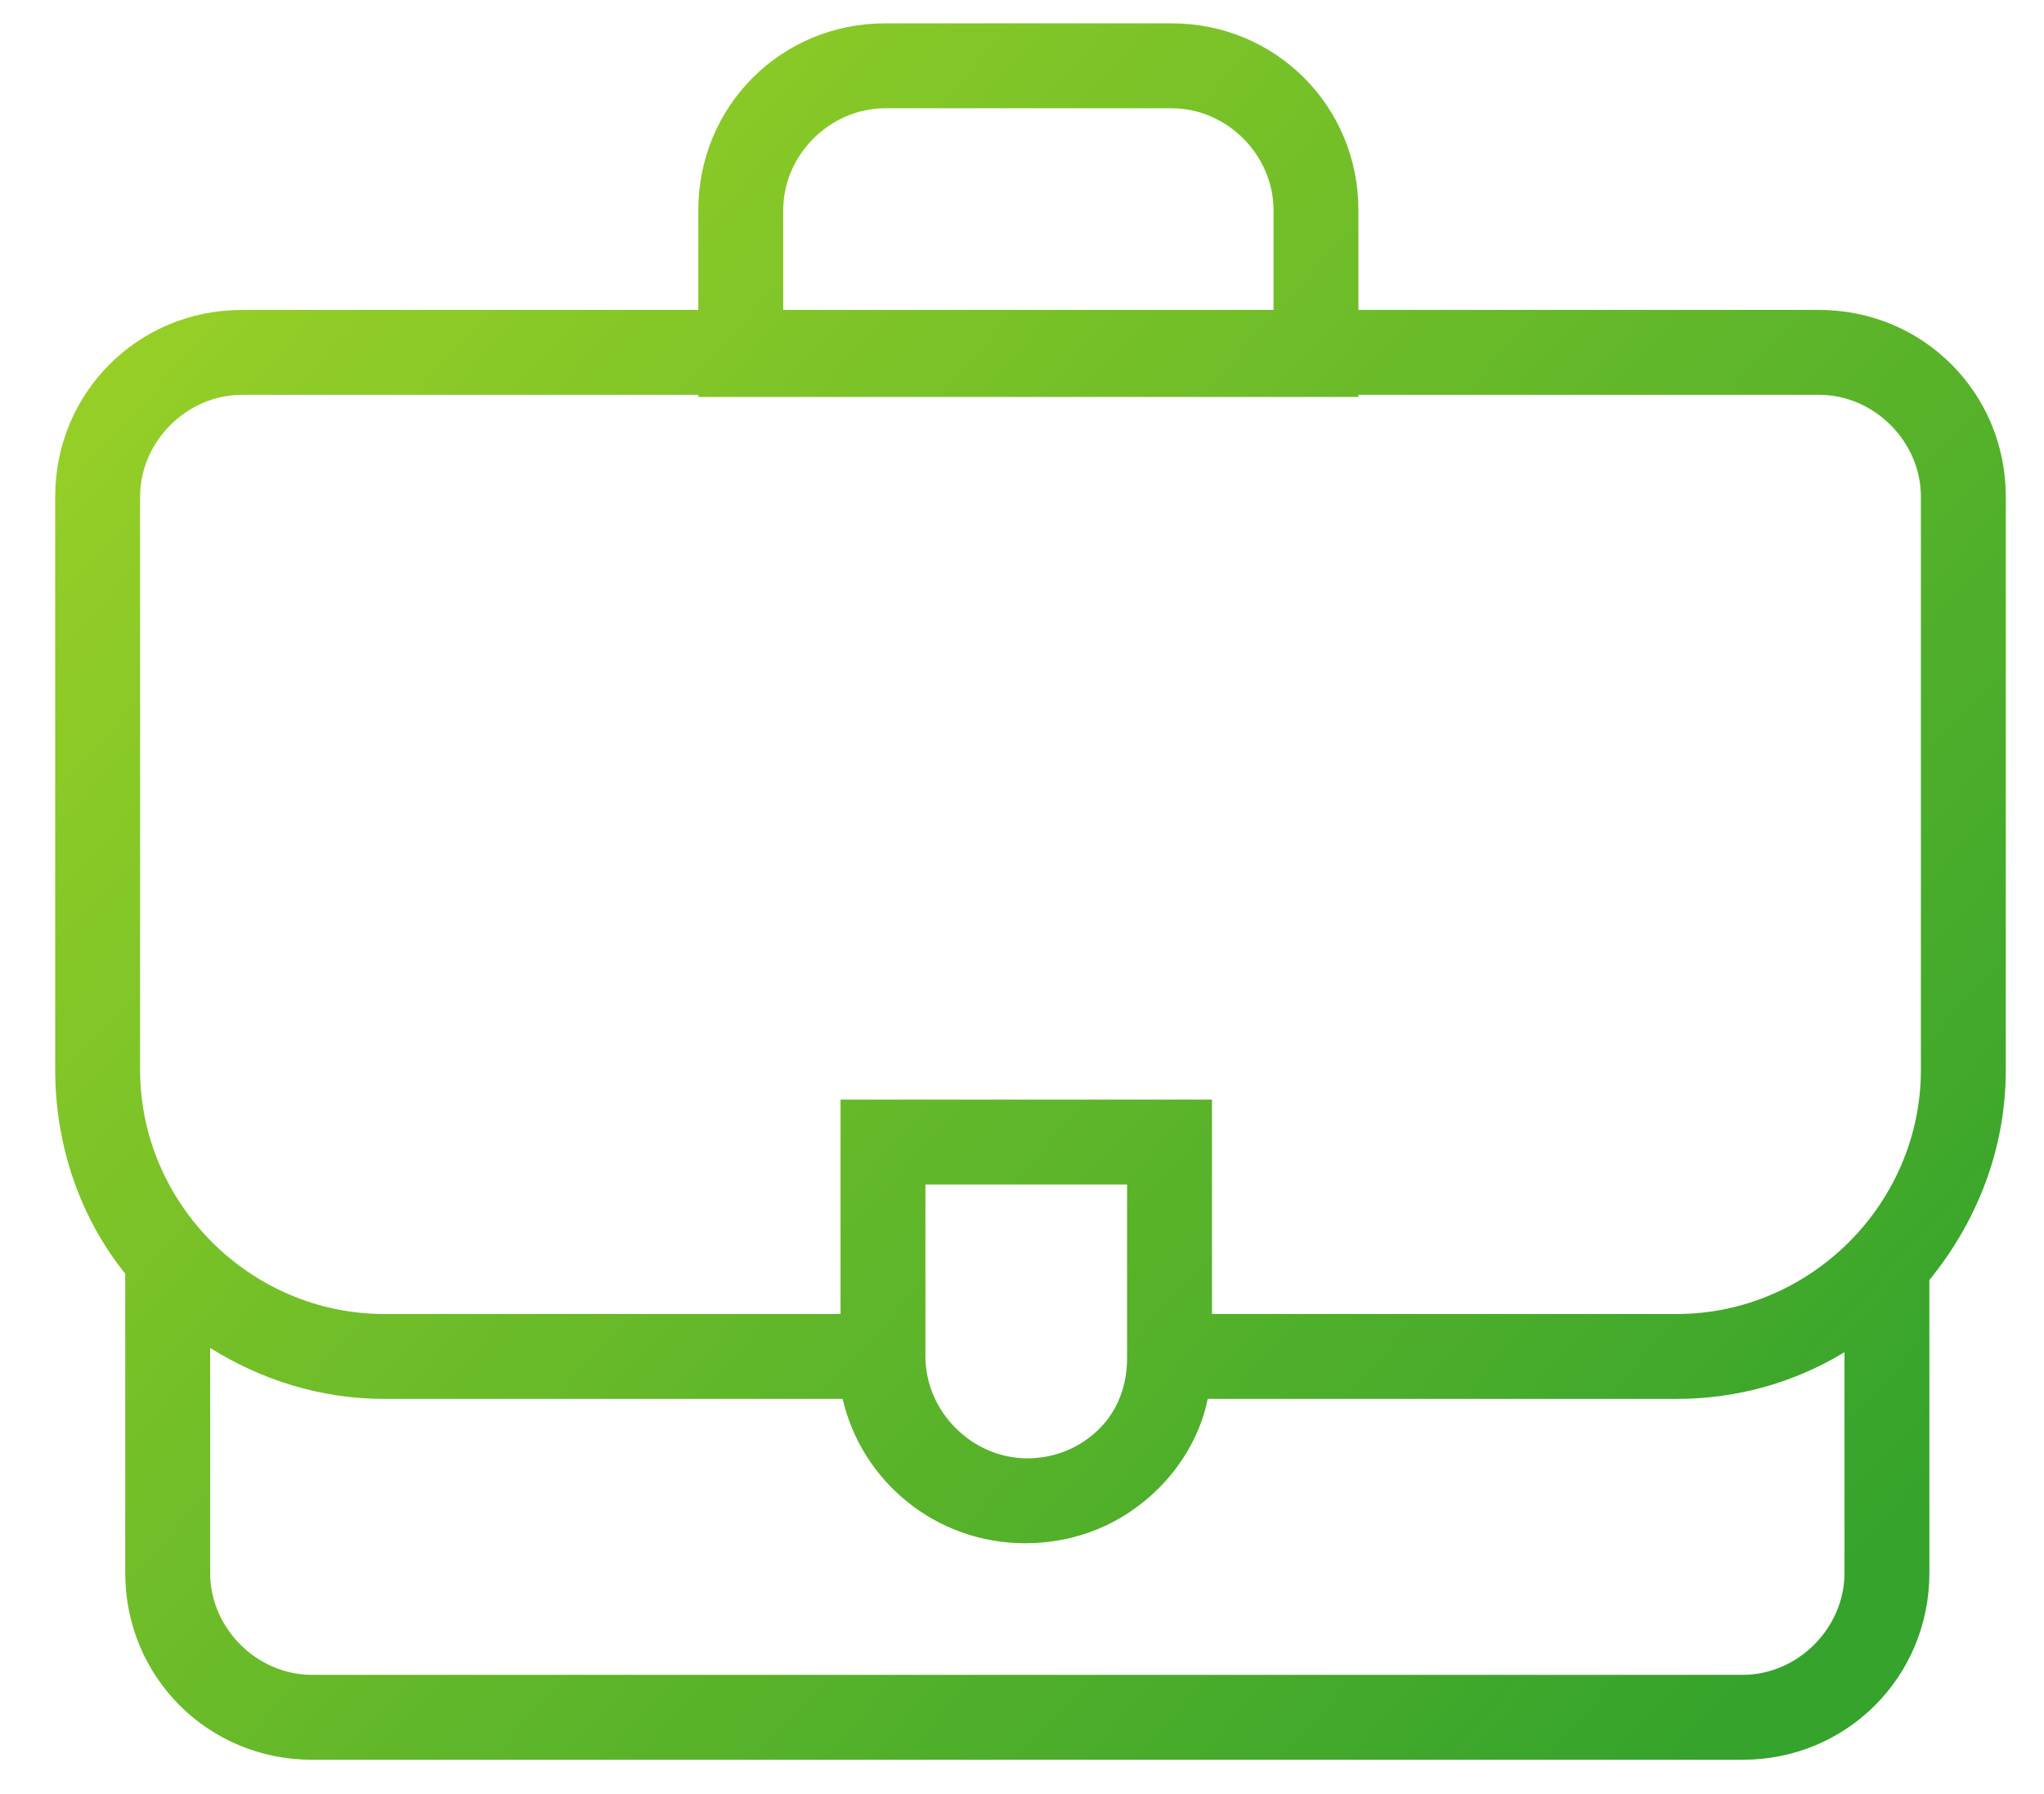
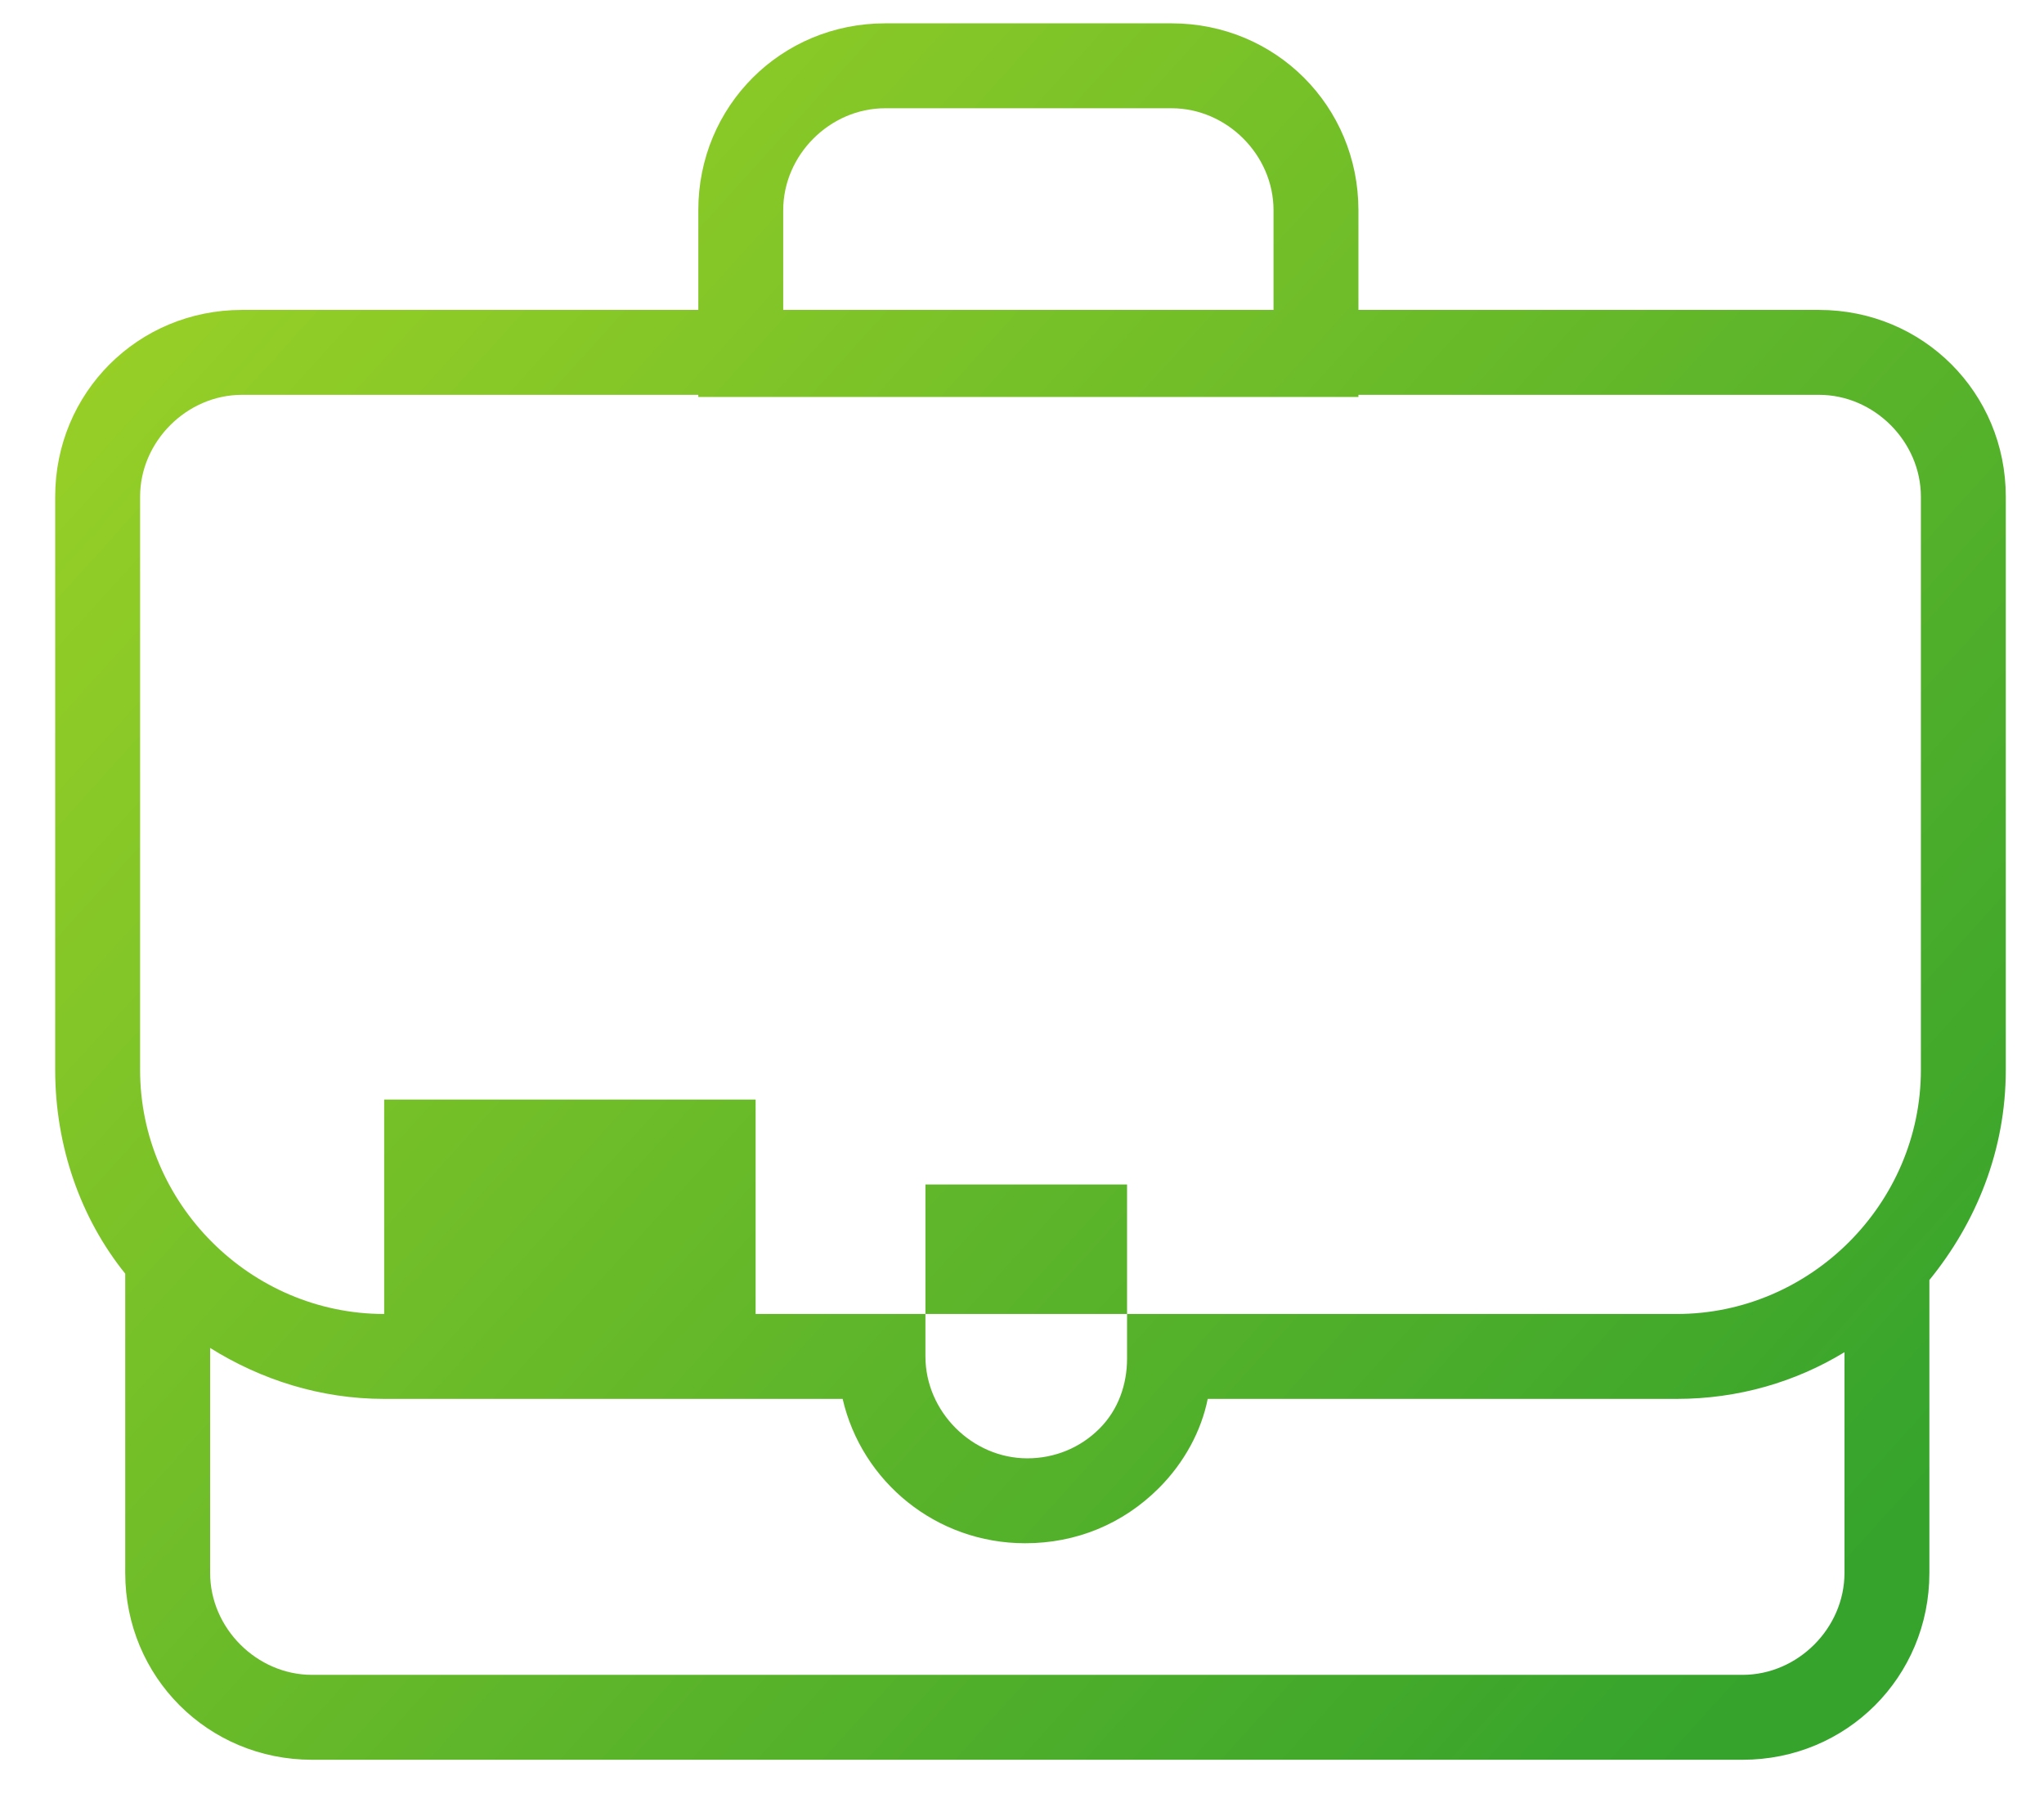
<svg xmlns="http://www.w3.org/2000/svg" version="1.1" id="Layer_1" x="0px" y="0px" width="96.3px" height="84.5px" viewBox="0 0 96.3 84.5" style="enable-background:new 0 0 96.3 84.5;" xml:space="preserve">
  <style type="text/css">
	.st0{fill:url(#SVGID_1_);}
</style>
  <linearGradient id="SVGID_1_" gradientUnits="userSpaceOnUse" x1="83.827" y1="6.807" x2="-23.205" y2="103.706" gradientTransform="matrix(1 0 0 -1 0 86)">
    <stop offset="0" style="stop-color:#35A32C" />
    <stop offset="1" style="stop-color:#C1E224" />
  </linearGradient>
-   <path class="st0" d="M82.1,82.9H14.7c-4.9,0-8.8-3.9-8.8-8.8V60c-2.1-2.6-3.3-6-3.3-9.6v-27c0-4.9,3.9-8.8,8.8-8.8h21.5V9.9  c0-4.9,3.9-8.8,8.8-8.8h13.5C60.1,1.1,64,5,64,9.9v4.7h21.7c4.9,0,8.8,3.9,8.8,8.8v27c0,3.8-1.4,7.2-3.6,9.9v13.8  C90.9,79,87,82.9,82.1,82.9z M9.9,63.5v10.6c0,2.6,2.2,4.8,4.8,4.8h67.4c2.6,0,4.8-2.2,4.8-4.8V63.7c-2.3,1.4-5,2.2-7.9,2.2H56.9  c-0.3,1.5-1.1,3-2.3,4.2c-1.7,1.7-3.9,2.6-6.3,2.6c-4.2,0-7.7-2.9-8.6-6.8H18.1C15.1,65.9,12.3,65,9.9,63.5z M43.6,55.8v8.1  c0,2.6,2.2,4.8,4.8,4.8c1.3,0,2.5-0.5,3.4-1.4c0.9-0.9,1.3-2.1,1.3-3.3l0-8.2H43.6z M57.1,61.9H79c6.3,0,11.5-5.2,11.5-11.5v-27  c0-2.6-2.2-4.8-4.8-4.8H64v0.1H32.9v-0.1H11.4c-2.6,0-4.8,2.2-4.8,4.8v27c0,6.3,5.2,11.5,11.5,11.5h21.5V51.8h17.5V61.9z M36.9,14.6  H60V9.9c0-2.6-2.2-4.8-4.8-4.8H41.7c-2.6,0-4.8,2.2-4.8,4.8V14.6z" />
+   <path class="st0" d="M82.1,82.9H14.7c-4.9,0-8.8-3.9-8.8-8.8V60c-2.1-2.6-3.3-6-3.3-9.6v-27c0-4.9,3.9-8.8,8.8-8.8h21.5V9.9  c0-4.9,3.9-8.8,8.8-8.8h13.5C60.1,1.1,64,5,64,9.9v4.7h21.7c4.9,0,8.8,3.9,8.8,8.8v27c0,3.8-1.4,7.2-3.6,9.9v13.8  C90.9,79,87,82.9,82.1,82.9z M9.9,63.5v10.6c0,2.6,2.2,4.8,4.8,4.8h67.4c2.6,0,4.8-2.2,4.8-4.8V63.7c-2.3,1.4-5,2.2-7.9,2.2H56.9  c-0.3,1.5-1.1,3-2.3,4.2c-1.7,1.7-3.9,2.6-6.3,2.6c-4.2,0-7.7-2.9-8.6-6.8H18.1C15.1,65.9,12.3,65,9.9,63.5z M43.6,55.8v8.1  c0,2.6,2.2,4.8,4.8,4.8c1.3,0,2.5-0.5,3.4-1.4c0.9-0.9,1.3-2.1,1.3-3.3l0-8.2H43.6z M57.1,61.9H79c6.3,0,11.5-5.2,11.5-11.5v-27  c0-2.6-2.2-4.8-4.8-4.8H64v0.1H32.9v-0.1H11.4c-2.6,0-4.8,2.2-4.8,4.8v27c0,6.3,5.2,11.5,11.5,11.5V51.8h17.5V61.9z M36.9,14.6  H60V9.9c0-2.6-2.2-4.8-4.8-4.8H41.7c-2.6,0-4.8,2.2-4.8,4.8V14.6z" />
</svg>